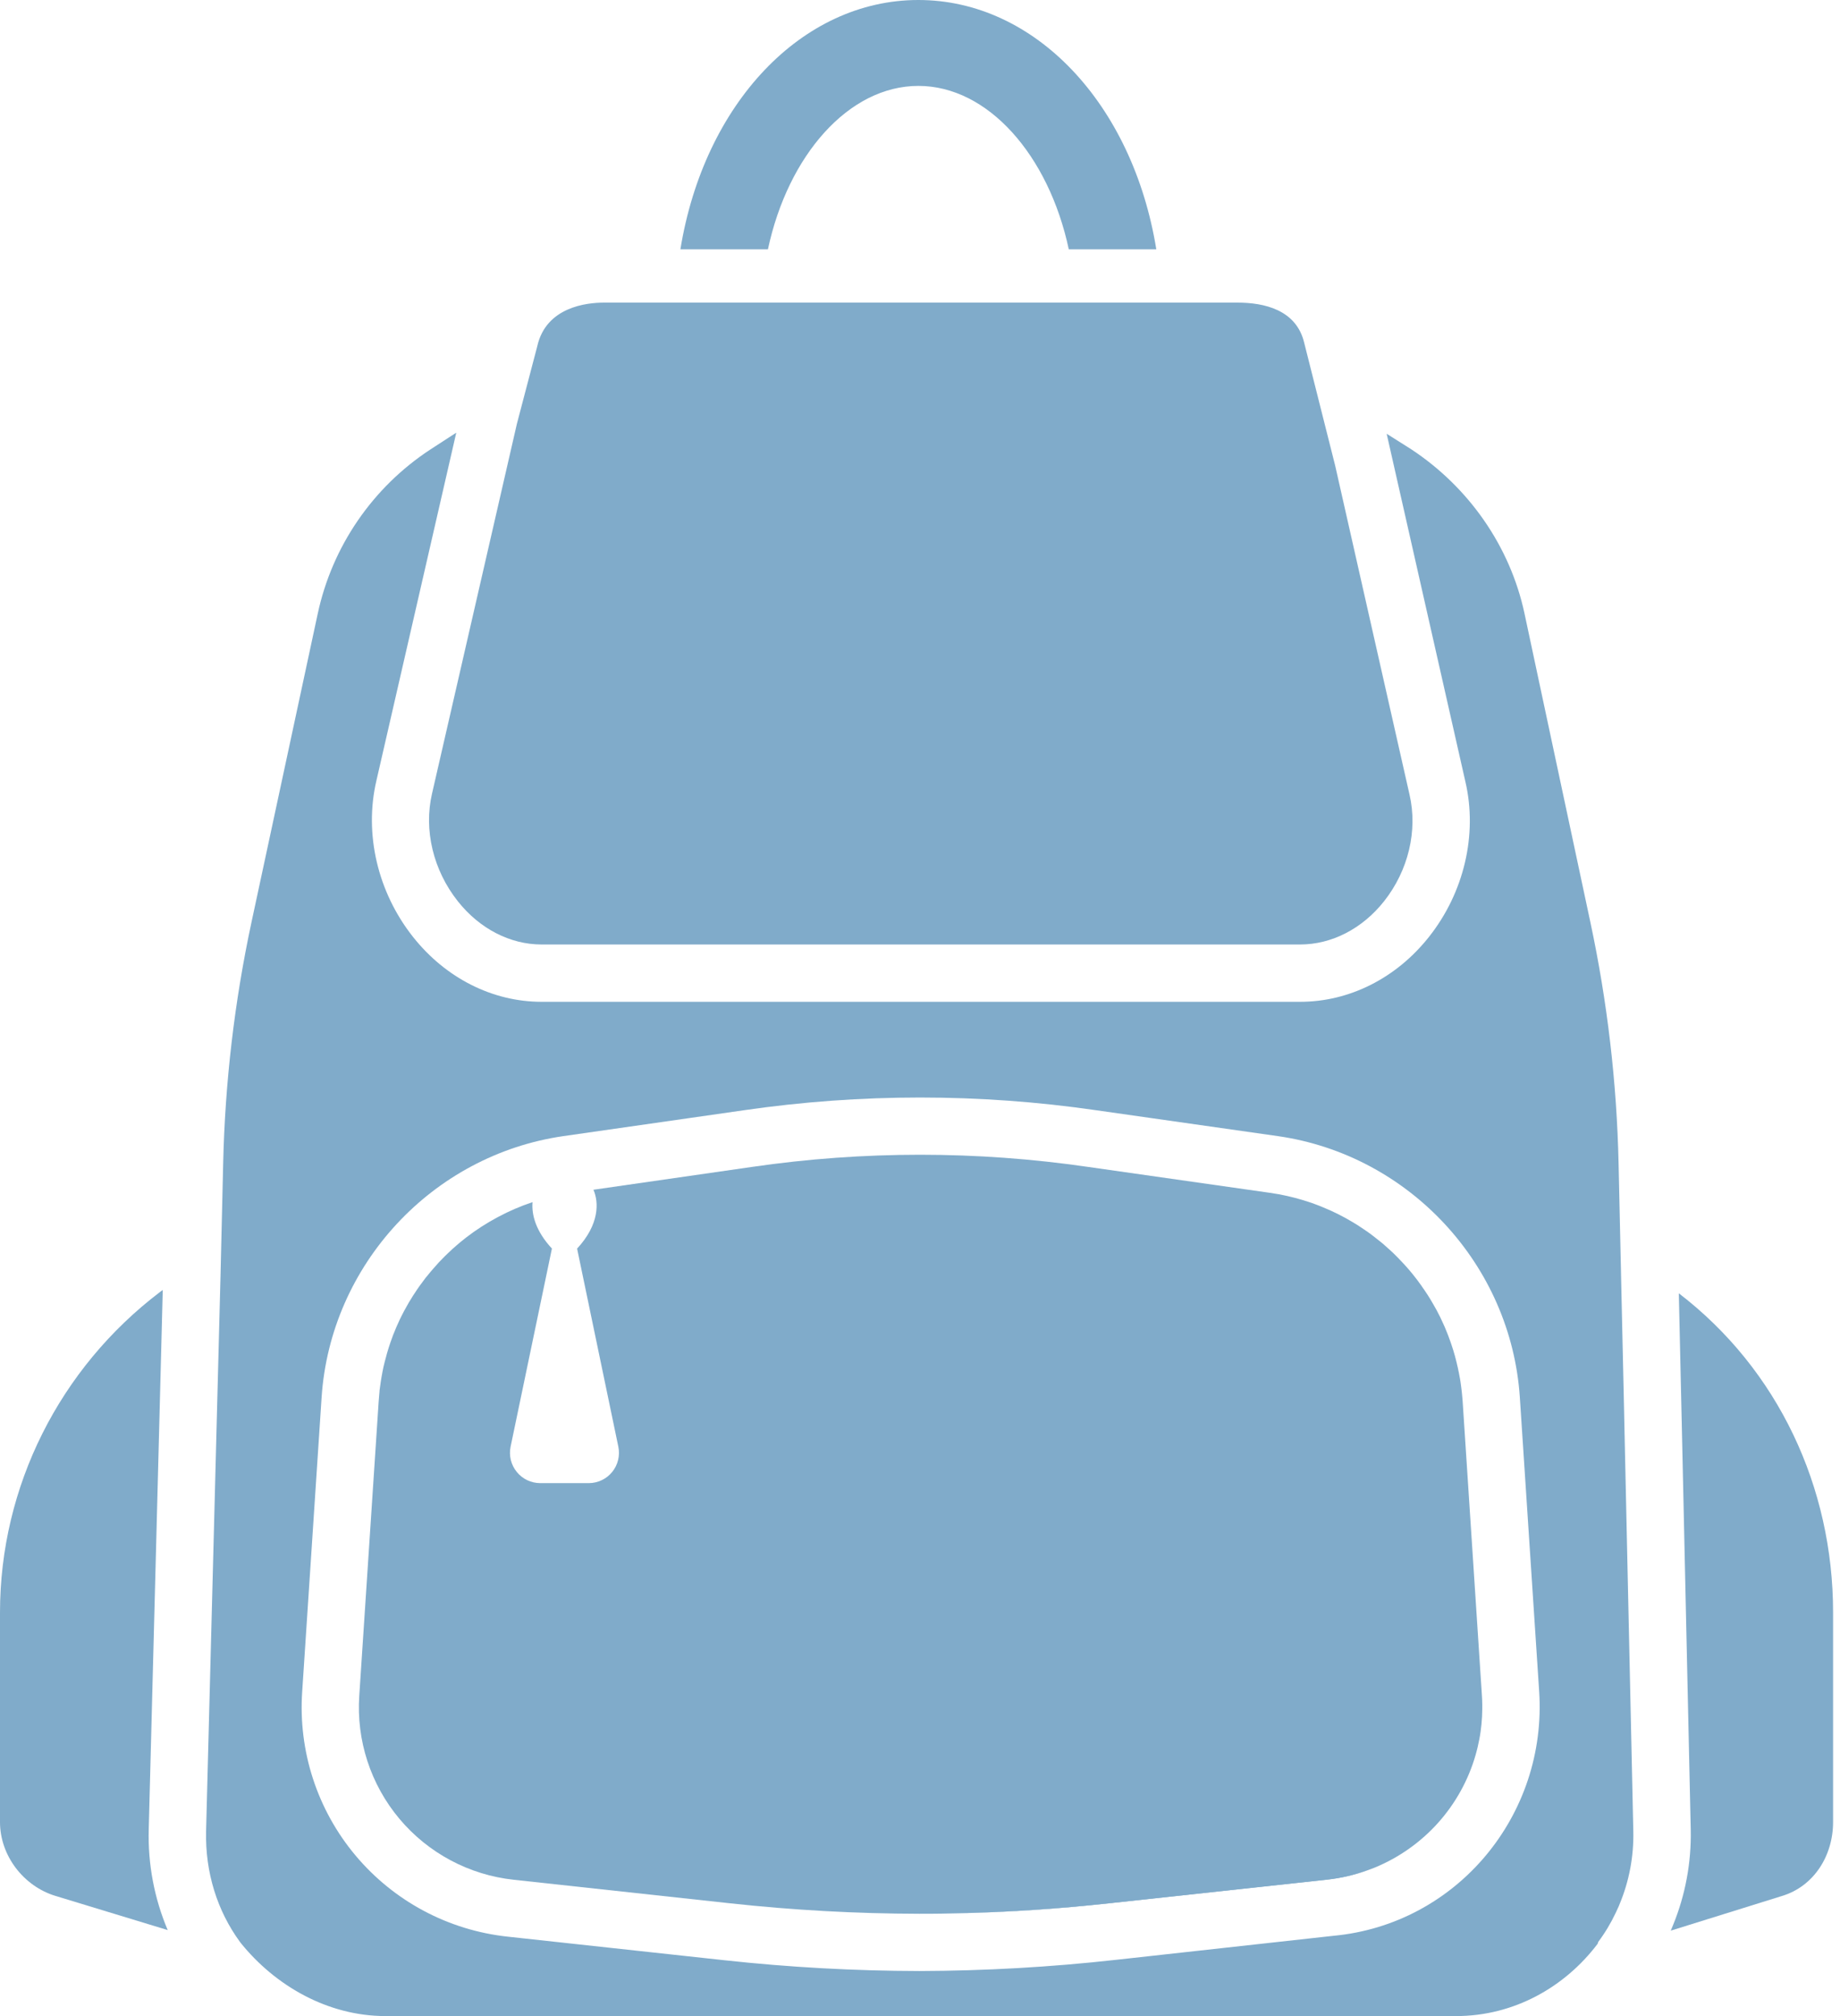
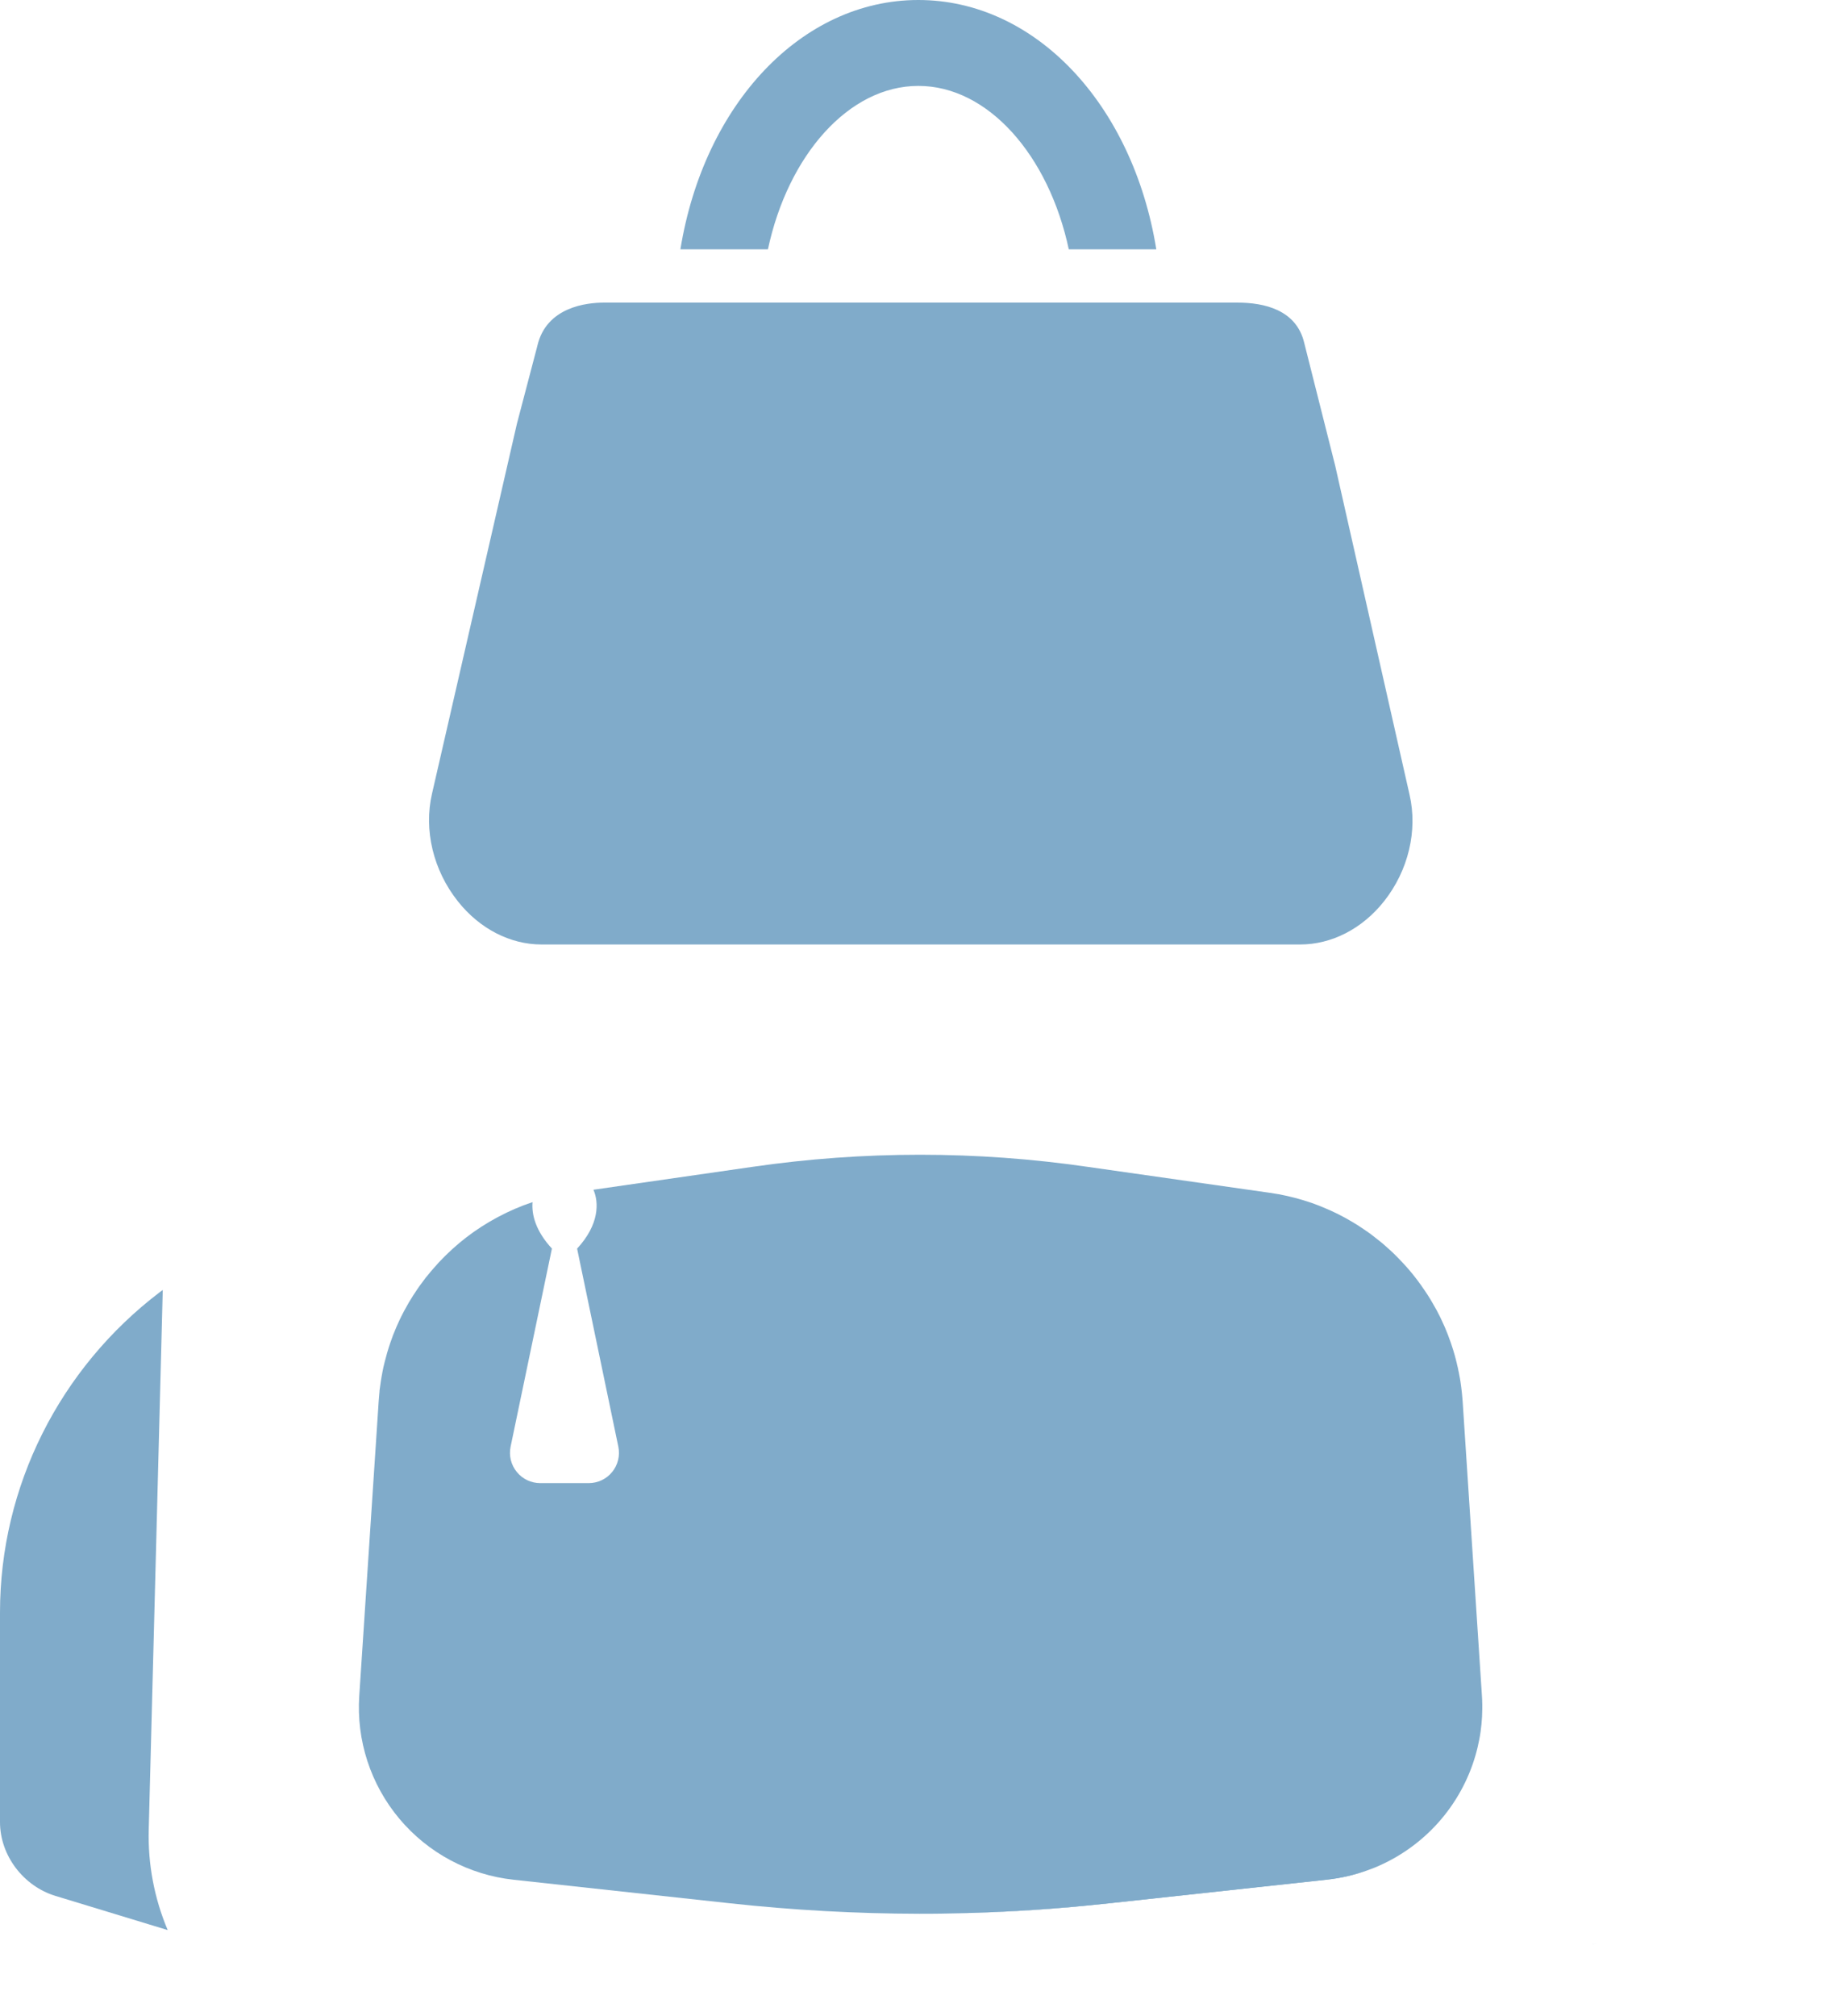
<svg xmlns="http://www.w3.org/2000/svg" width="42" height="46" viewBox="0 0 42 46" fill="none">
  <path d="M20.962 0C18.302 0 16.071 2.369 15.531 5.688H17.529C17.988 3.54 19.375 1.96 20.962 1.96C22.55 1.96 23.937 3.539 24.396 5.688H26.394C25.854 2.369 23.625 0 20.962 0Z" fill="#80ABCA" />
  <path d="M3.828 44.038L1.268 43.259C0.535 43.037 0 42.337 0 41.573V36.791C0 33.916 1.362 31.219 3.651 29.48L3.715 29.433L3.606 33.645L3.395 41.747C3.374 42.533 3.522 43.315 3.828 44.038Z" fill="#80ABCA" />
-   <path d="M5.623 44.365H5.684L5.562 44.328V44.327" fill="#80ABCA" />
-   <path d="M37.078 32.502L37.072 32.206L37.002 29.087V29.083L37 28.985L36.946 26.549C36.905 24.697 36.689 22.853 36.302 21.042L34.799 14.001C34.47 12.461 33.523 11.113 32.208 10.248L31.652 9.897L33.449 17.835C33.73 19.039 33.42 20.366 32.616 21.379C31.871 22.319 30.8 22.858 29.677 22.858H12.362C11.244 22.858 10.175 22.319 9.429 21.379C8.62 20.359 8.308 19.026 8.592 17.811L10.415 9.872L9.823 10.256C8.506 11.119 7.582 12.466 7.252 14.005L5.74 21.044C5.352 22.855 5.136 24.698 5.094 26.549L5.035 29.051L4.915 33.679L4.704 41.781C4.682 42.727 4.962 43.601 5.473 44.302L5.493 44.329C6.277 45.303 7.476 46 8.799 46H33.238C34.561 46 35.719 45.336 36.46 44.361C36.468 44.351 36.473 44.34 36.476 44.328C36.477 44.328 36.477 44.327 36.478 44.325C36.478 44.324 36.478 44.323 36.478 44.322C36.479 44.319 36.479 44.316 36.478 44.313C36.635 44.104 36.77 43.879 36.881 43.643C36.905 43.595 36.928 43.545 36.949 43.496C36.956 43.481 36.962 43.466 36.967 43.451C37.188 42.923 37.295 42.354 37.282 41.781L37.078 32.502ZM30.434 44.169L25.471 44.717C23.982 44.883 22.485 44.968 20.987 44.972C19.499 44.969 18.013 44.887 16.534 44.726L11.589 44.188C10.236 44.043 8.991 43.38 8.116 42.337C7.241 41.295 6.805 39.954 6.898 38.596L7.341 31.883C7.542 28.86 9.864 26.354 12.863 25.922L16.982 25.332C19.648 24.945 22.355 24.945 25.021 25.332L29.172 25.923C32.171 26.355 34.492 28.861 34.692 31.884L35.133 38.59C35.32 41.416 33.255 43.908 30.434 44.169Z" fill="#80ABCA" />
  <path d="M32.325 29.177C32.232 29.055 32.135 28.939 32.03 28.826C32.134 28.939 32.232 29.057 32.325 29.177ZM31.385 28.236C31.273 28.147 31.157 28.064 31.033 27.986C31.154 28.064 31.271 28.148 31.385 28.236ZM30.288 42.869L25.325 43.417C24.26 43.533 23.264 43.607 22.276 43.639C22.144 43.643 22.014 43.65 21.882 43.652C23.041 43.627 24.155 43.553 25.327 43.424L30.291 42.885C30.607 42.851 30.918 42.779 31.218 42.671C30.925 42.772 30.622 42.837 30.313 42.866L30.288 42.869ZM12.177 27.42C11.899 27.512 11.629 27.628 11.371 27.766C11.63 27.628 11.899 27.513 12.177 27.42ZM11.371 27.766C11.116 27.902 10.873 28.059 10.645 28.237C10.873 28.06 11.116 27.902 11.371 27.766ZM32.325 29.178C32.233 29.056 32.135 28.94 32.03 28.827C32.134 28.939 32.232 29.057 32.325 29.177L32.325 29.178ZM31.385 28.237C31.273 28.148 31.157 28.065 31.033 27.987C31.154 28.064 31.271 28.148 31.385 28.236L31.385 28.237ZM30.288 42.87L25.325 43.418C24.26 43.534 23.265 43.608 22.276 43.64C22.144 43.644 22.015 43.65 21.882 43.653C23.041 43.628 24.155 43.554 25.328 43.425L30.291 42.886C30.607 42.852 30.919 42.78 31.218 42.672C30.925 42.773 30.622 42.838 30.313 42.866L30.288 42.87ZM12.177 27.42C11.899 27.512 11.629 27.628 11.371 27.766C11.63 27.628 11.899 27.513 12.177 27.42ZM11.371 27.766C11.116 27.902 10.873 28.059 10.645 28.237C10.873 28.06 11.116 27.902 11.371 27.766ZM32.325 29.178C32.233 29.056 32.135 28.94 32.03 28.827C32.134 28.939 32.232 29.057 32.325 29.177L32.325 29.178ZM31.385 28.237C31.273 28.148 31.157 28.065 31.033 27.987C31.154 28.064 31.271 28.148 31.385 28.236L31.385 28.237ZM30.288 42.87L25.325 43.418C24.26 43.534 23.265 43.608 22.276 43.64C22.144 43.644 22.015 43.65 21.882 43.653C23.041 43.628 24.155 43.554 25.328 43.425L30.291 42.886C30.607 42.852 30.919 42.78 31.218 42.672C30.925 42.773 30.622 42.838 30.313 42.866L30.288 42.87ZM12.177 27.42C11.899 27.512 11.629 27.628 11.371 27.766C11.63 27.628 11.899 27.513 12.177 27.42ZM11.371 27.766C11.116 27.902 10.873 28.059 10.645 28.237C10.873 28.06 11.116 27.902 11.371 27.766Z" fill="#80ABCA" />
  <path d="M33.831 39.109C33.831 39.13 33.831 39.151 33.829 39.172C33.826 39.23 33.821 39.286 33.816 39.342C33.811 39.398 33.804 39.456 33.796 39.512C33.788 39.568 33.778 39.631 33.766 39.69C33.754 39.749 33.742 39.809 33.728 39.868C33.713 39.927 33.699 39.985 33.682 40.043C33.517 40.618 33.223 41.148 32.823 41.594C32.423 42.039 31.927 42.388 31.373 42.615C31.321 42.636 31.27 42.655 31.218 42.673C30.918 42.781 30.607 42.853 30.291 42.888L25.327 43.426C24.154 43.553 23.04 43.628 21.882 43.655C21.749 43.658 21.616 43.661 21.479 43.663C21.316 43.665 21.151 43.667 20.985 43.666C19.544 43.663 18.105 43.584 16.673 43.428L11.728 42.89C10.711 42.781 9.775 42.283 9.117 41.499C8.459 40.715 8.131 39.707 8.201 38.686L8.644 31.969C8.649 31.893 8.656 31.817 8.663 31.744C8.664 31.739 8.664 31.735 8.663 31.73C8.672 31.66 8.681 31.591 8.692 31.522C8.702 31.453 8.717 31.375 8.73 31.302C8.743 31.229 8.76 31.158 8.778 31.086C8.796 31.015 8.816 30.944 8.835 30.873C8.847 30.831 8.86 30.79 8.873 30.748C8.887 30.706 8.898 30.669 8.912 30.63C8.95 30.516 8.993 30.407 9.04 30.298C9.053 30.269 9.064 30.239 9.078 30.212C9.137 30.077 9.204 29.945 9.277 29.817C9.277 29.814 9.279 29.811 9.282 29.808C9.316 29.745 9.352 29.682 9.392 29.622C9.415 29.582 9.44 29.543 9.468 29.503C9.503 29.448 9.538 29.396 9.576 29.343C9.623 29.277 9.673 29.21 9.722 29.146C9.734 29.131 9.746 29.116 9.76 29.102C9.803 29.047 9.848 28.994 9.894 28.942C9.973 28.848 10.058 28.758 10.147 28.67C10.17 28.648 10.192 28.626 10.215 28.604C10.23 28.588 10.246 28.573 10.263 28.559C10.282 28.539 10.303 28.521 10.324 28.501C10.354 28.474 10.383 28.448 10.414 28.422C10.445 28.396 10.469 28.374 10.498 28.35C10.545 28.312 10.592 28.274 10.64 28.236C10.87 28.059 11.115 27.902 11.371 27.766C11.623 27.632 11.885 27.519 12.156 27.429C12.132 27.714 12.227 28.088 12.598 28.488L11.655 33.008C11.634 33.109 11.636 33.213 11.66 33.313C11.685 33.412 11.731 33.505 11.796 33.585C11.861 33.665 11.942 33.729 12.035 33.773C12.128 33.817 12.229 33.84 12.332 33.84H13.438C13.541 33.84 13.642 33.817 13.735 33.773C13.828 33.729 13.909 33.665 13.974 33.585C14.039 33.505 14.085 33.412 14.109 33.312C14.133 33.213 14.135 33.109 14.114 33.008L13.173 28.489C13.685 27.937 13.671 27.432 13.546 27.146L17.166 26.625C19.709 26.255 22.293 26.255 24.836 26.625L28.986 27.216C29.05 27.225 29.116 27.236 29.178 27.247C29.18 27.247 29.183 27.247 29.185 27.247C29.223 27.254 29.258 27.261 29.294 27.27C29.356 27.282 29.419 27.296 29.48 27.312C29.535 27.325 29.59 27.339 29.644 27.355C29.706 27.372 29.767 27.39 29.827 27.41C29.827 27.41 29.827 27.41 29.829 27.41C29.843 27.414 29.856 27.418 29.868 27.423C29.917 27.439 29.967 27.455 30.017 27.475C30.073 27.496 30.131 27.517 30.186 27.541C30.426 27.638 30.659 27.754 30.881 27.888C30.924 27.915 30.967 27.941 31.011 27.968L31.034 27.984C31.155 28.062 31.273 28.145 31.386 28.234C31.433 28.269 31.48 28.307 31.524 28.343L31.57 28.381C31.62 28.424 31.668 28.468 31.716 28.511C31.765 28.553 31.822 28.609 31.872 28.66C31.91 28.698 31.945 28.733 31.979 28.771C31.997 28.788 32.014 28.805 32.03 28.824C32.135 28.938 32.233 29.053 32.326 29.175C32.349 29.203 32.371 29.232 32.391 29.262C32.42 29.3 32.446 29.335 32.471 29.374C32.489 29.397 32.506 29.422 32.522 29.447C32.524 29.449 32.526 29.452 32.527 29.455C32.548 29.486 32.569 29.517 32.59 29.55C32.611 29.583 32.63 29.613 32.649 29.644C32.667 29.676 32.687 29.708 32.705 29.74C32.764 29.839 32.819 29.94 32.87 30.044C32.885 30.077 32.901 30.11 32.916 30.143C32.959 30.23 32.996 30.319 33.031 30.408C33.04 30.43 33.048 30.452 33.057 30.474C33.099 30.583 33.136 30.693 33.171 30.804C33.183 30.842 33.193 30.88 33.204 30.918C33.209 30.931 33.213 30.944 33.215 30.958C33.225 30.99 33.232 31.02 33.239 31.051C33.246 31.072 33.249 31.094 33.255 31.115C33.258 31.123 33.26 31.131 33.26 31.139C33.271 31.181 33.281 31.223 33.288 31.264V31.267C33.297 31.299 33.303 31.332 33.308 31.365C33.319 31.416 33.328 31.468 33.336 31.519C33.344 31.57 33.35 31.612 33.355 31.659C33.358 31.681 33.362 31.705 33.363 31.727C33.364 31.75 33.368 31.768 33.37 31.787C33.376 31.846 33.381 31.906 33.386 31.966L33.826 38.682C33.836 38.824 33.837 38.967 33.831 39.109Z" fill="#80ABCA" />
-   <path d="M41.842 36.791V41.574C41.842 42.34 41.406 43.041 40.672 43.261L38.137 44.051C38.137 44.047 38.141 44.043 38.142 44.039C38.161 43.996 38.177 43.958 38.189 43.925C38.471 43.236 38.608 42.496 38.593 41.752L38.388 32.475L38.381 32.178L38.321 29.509C40.587 31.246 41.842 33.931 41.842 36.791Z" fill="#80ABCA" />
  <path d="M36.348 44.365H36.352L36.474 44.327" fill="#80ABCA" />
  <path d="M31.591 20.566C31.094 21.192 30.397 21.55 29.676 21.55H12.361C11.645 21.55 10.949 21.192 10.452 20.566C9.889 19.857 9.668 18.938 9.862 18.105L11.799 9.669L12.262 7.906L12.266 7.889C12.473 7.001 13.396 6.905 13.783 6.905H28.252C28.847 6.905 29.593 7.064 29.771 7.826L30.476 10.621L32.173 18.126C32.365 18.951 32.148 19.863 31.591 20.566Z" fill="#80ABCA" />
</svg>